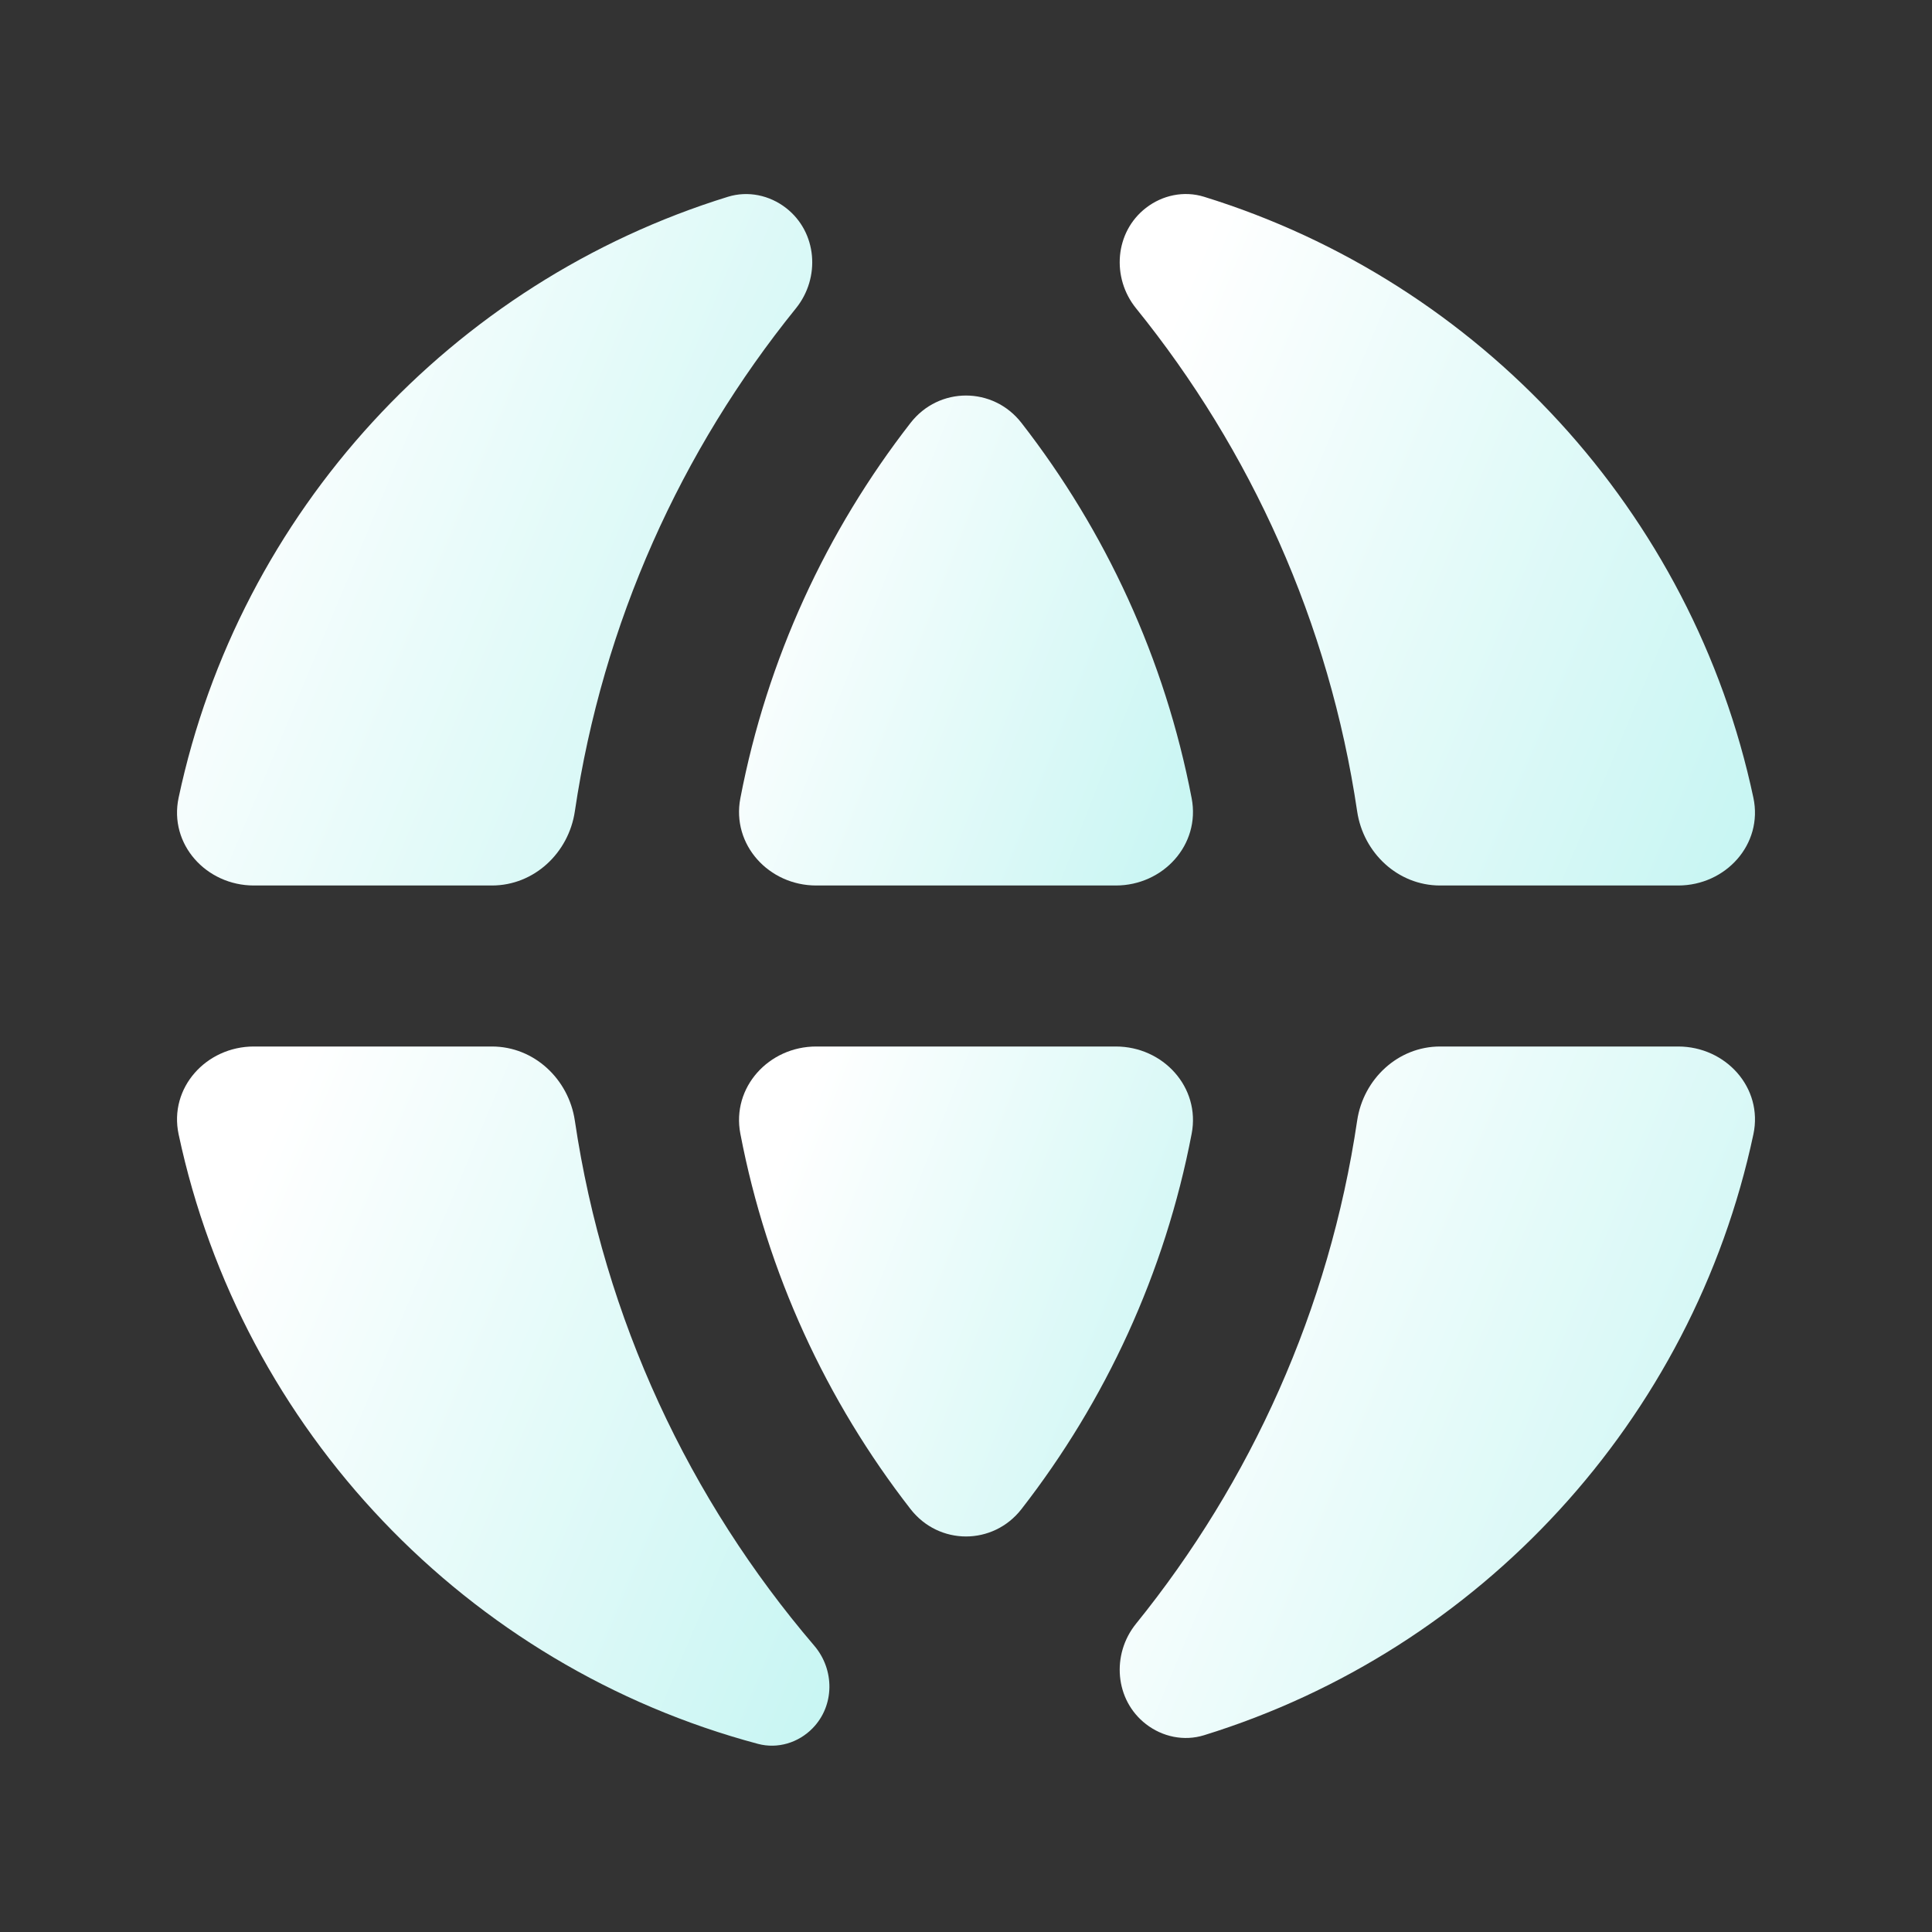
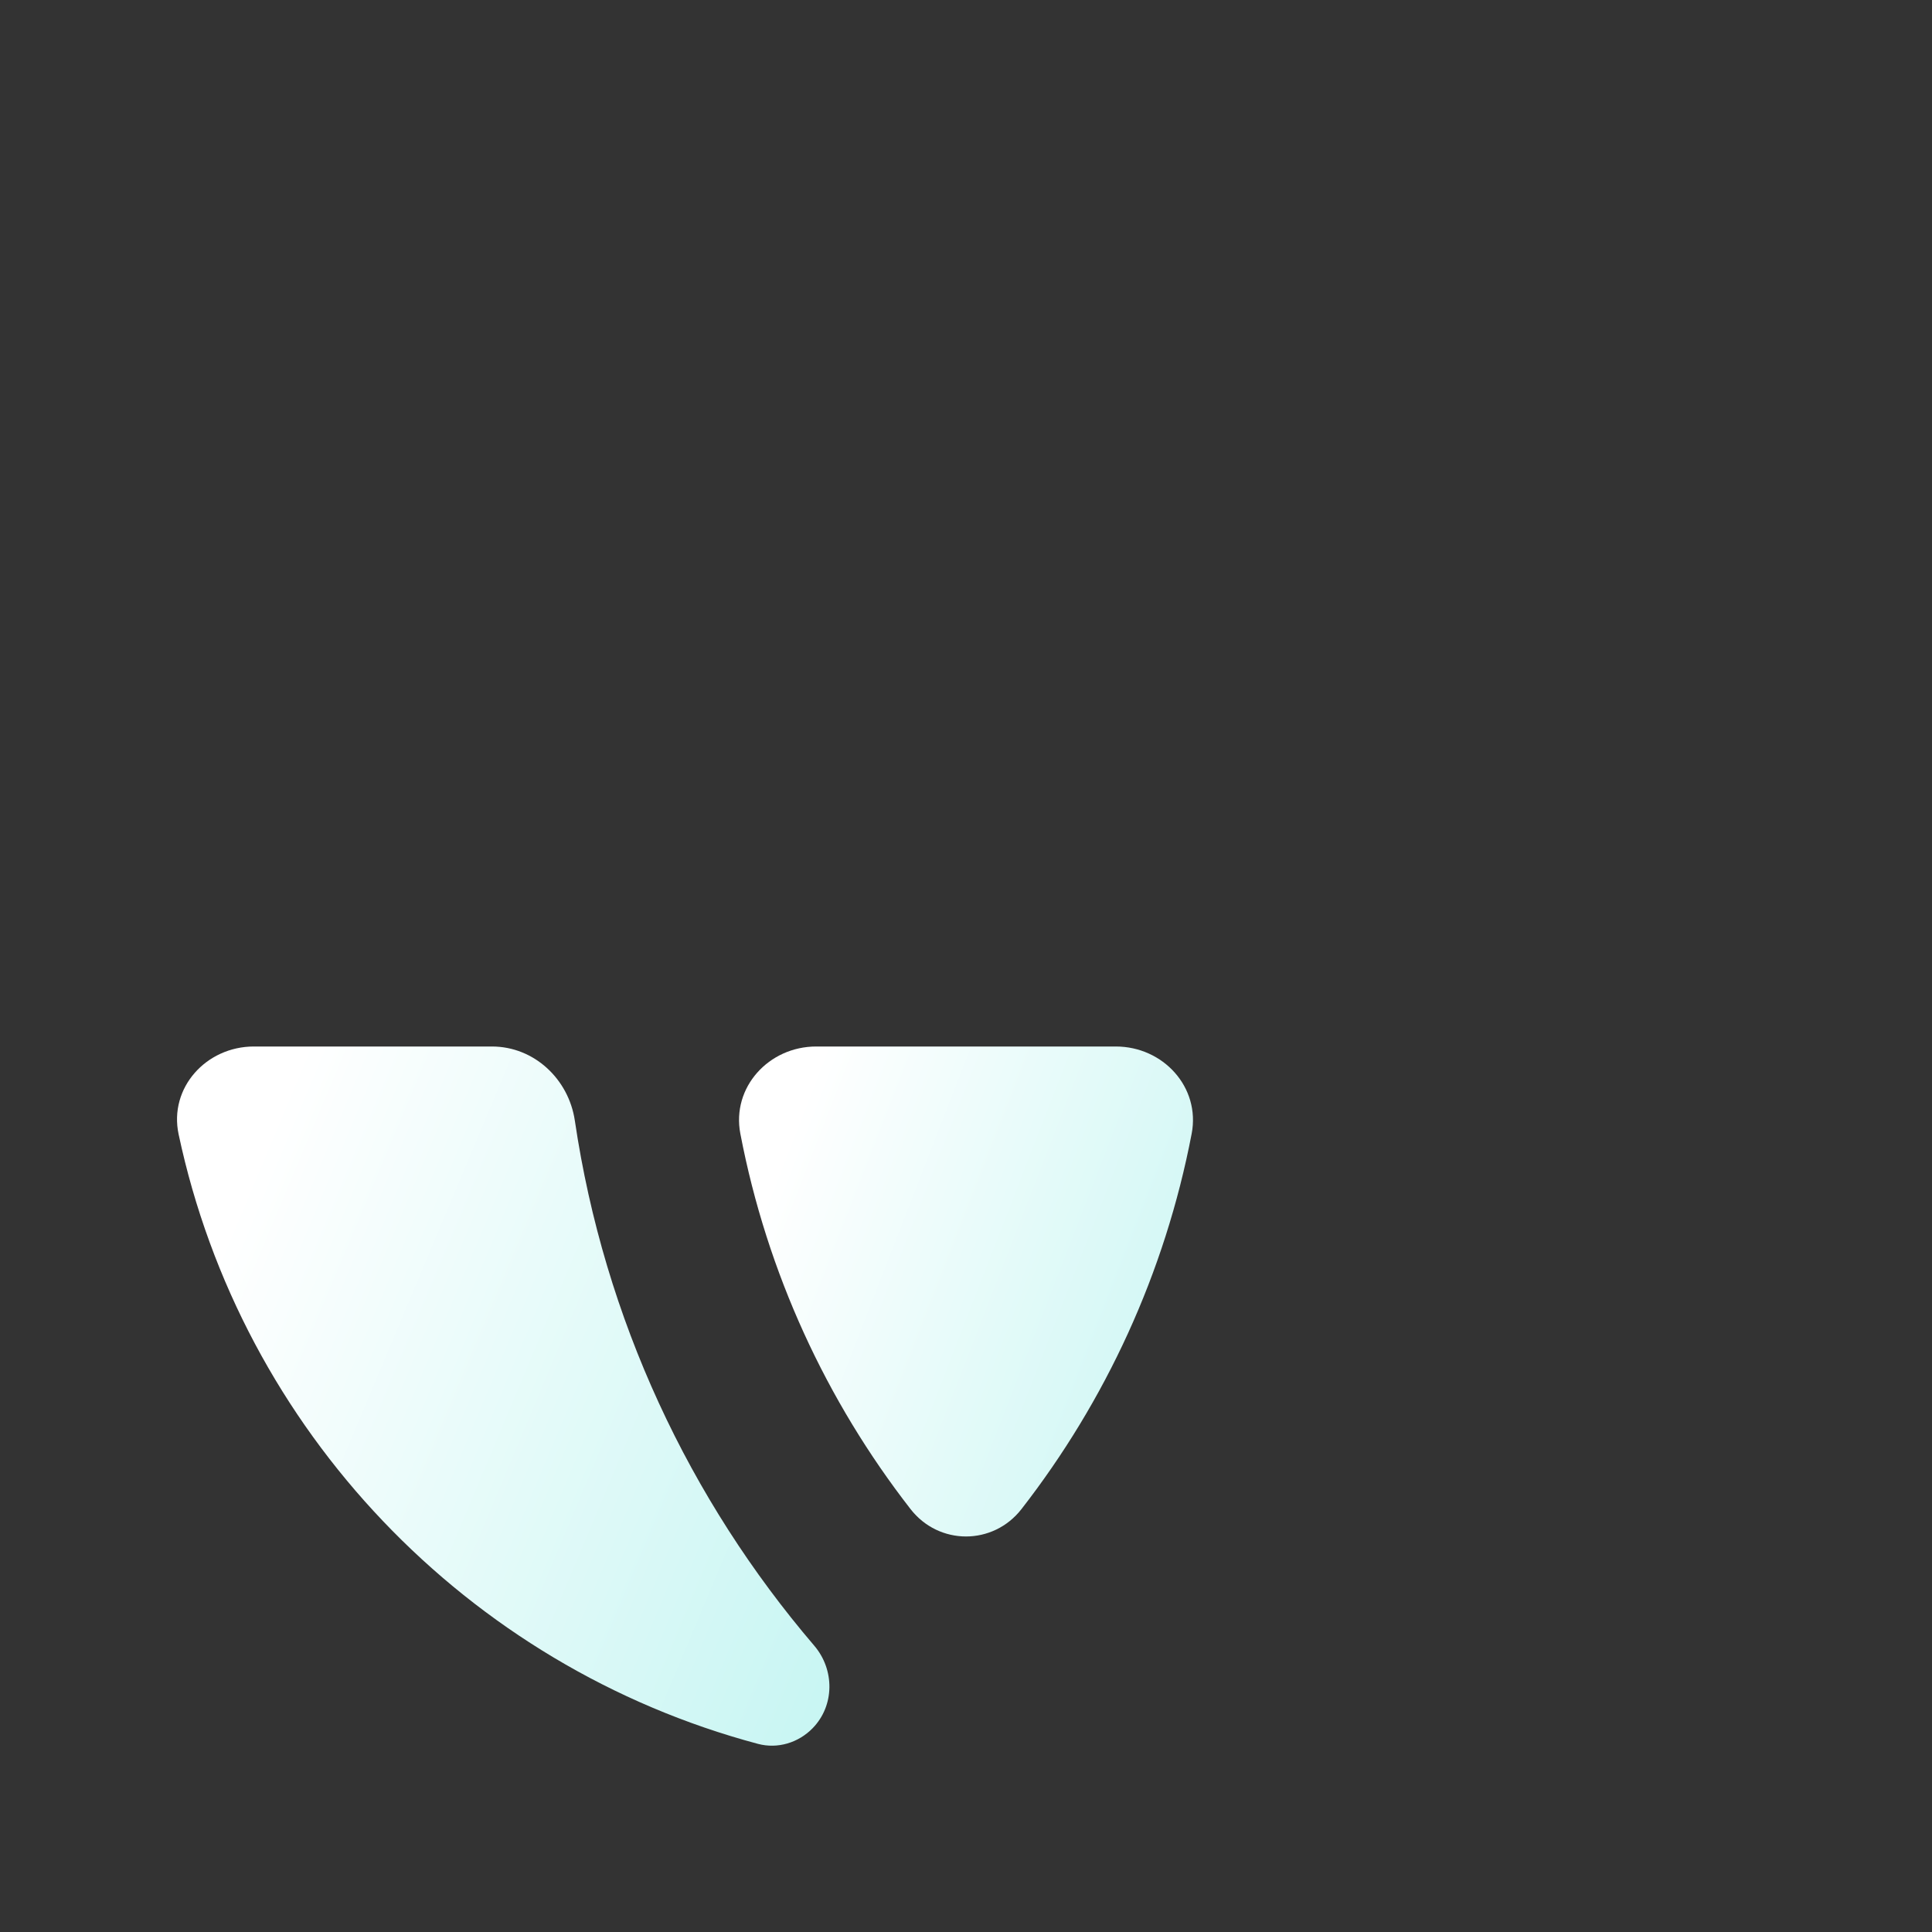
<svg xmlns="http://www.w3.org/2000/svg" width="108" height="108" viewBox="0 0 108 108" fill="none">
  <rect x="0" y="0" width="108" height="108" fill="#333333" stroke="none" />
  <path d="M45.626 58.5C42.981 58.5 40.889 60.777 41.386 63.374C42.881 71.174 46.205 78.322 50.899 84.358C52.487 86.4 55.514 86.4 57.102 84.358C61.796 78.322 65.12 71.174 66.615 63.374C67.112 60.777 65.02 58.5 62.375 58.5H45.626Z" fill="url(#paint0_linear_119_323)" />
-   <path d="M80.501 58.5C78.148 58.5 76.211 60.317 75.866 62.644C74.302 73.202 69.916 82.841 63.505 90.767C62.119 92.481 62.317 95.03 64.06 96.379C64.982 97.093 66.187 97.346 67.301 97.002C82.731 92.235 94.616 79.391 98.016 63.408C98.569 60.806 96.471 58.5 93.809 58.5H80.501Z" fill="url(#paint1_linear_119_323)" />
  <path d="M14.191 58.5C11.53 58.5 9.431 60.806 9.985 63.409C13.506 79.963 26.131 93.151 42.37 97.483C43.471 97.777 44.635 97.422 45.43 96.605C46.66 95.341 46.663 93.336 45.517 91.995C38.55 83.845 33.78 73.753 32.134 62.644C31.789 60.317 29.853 58.5 27.5 58.5H14.191Z" fill="url(#paint2_linear_119_323)" />
-   <path d="M98.015 44.592C98.569 47.194 96.47 49.5 93.809 49.5H80.5C78.148 49.5 76.211 47.683 75.866 45.356C74.302 34.798 69.916 25.159 63.505 17.233C62.119 15.519 62.317 12.97 64.06 11.621C64.982 10.907 66.187 10.654 67.301 10.998C82.731 15.765 94.616 28.609 98.015 44.592Z" fill="url(#paint3_linear_119_323)" />
-   <path d="M66.615 44.626C67.112 47.223 65.02 49.5 62.376 49.5H45.626C42.981 49.5 40.889 47.223 41.386 44.626C42.881 36.827 46.205 29.678 50.899 23.642C52.487 21.6 55.514 21.6 57.102 23.642C61.796 29.678 65.12 36.827 66.615 44.626Z" fill="url(#paint4_linear_119_323)" />
-   <path d="M40.693 11C41.81 10.655 43.019 10.91 43.942 11.628C45.681 12.98 45.876 15.526 44.491 17.238C38.082 25.163 33.698 34.8 32.134 45.356C31.789 47.683 29.853 49.5 27.5 49.5H14.191C11.53 49.5 9.431 47.194 9.985 44.591C13.384 28.611 25.265 15.769 40.693 11Z" fill="url(#paint5_linear_119_323)" />
  <defs>
    <linearGradient id="paint0_linear_119_323" x1="44.396" y1="62.904" x2="72.813" y2="73.949" gradientUnits="userSpaceOnUse">
      <stop stop-color="white" />
      <stop offset="1" stop-color="#C5F5F2" />
    </linearGradient>
    <linearGradient id="paint1_linear_119_323" x1="66.087" y1="64.328" x2="105.799" y2="80.976" gradientUnits="userSpaceOnUse">
      <stop stop-color="white" />
      <stop offset="1" stop-color="#C5F5F2" />
    </linearGradient>
    <linearGradient id="paint2_linear_119_323" x1="14.557" y1="64.389" x2="54.721" y2="81.248" gradientUnits="userSpaceOnUse">
      <stop stop-color="white" />
      <stop offset="1" stop-color="#C5F5F2" />
    </linearGradient>
    <linearGradient id="paint3_linear_119_323" x1="66.087" y1="16.317" x2="105.799" y2="32.964" gradientUnits="userSpaceOnUse">
      <stop stop-color="white" />
      <stop offset="1" stop-color="#C5F5F2" />
    </linearGradient>
    <linearGradient id="paint4_linear_119_323" x1="44.396" y1="24.429" x2="72.813" y2="35.474" gradientUnits="userSpaceOnUse">
      <stop stop-color="white" />
      <stop offset="1" stop-color="#C5F5F2" />
    </linearGradient>
    <linearGradient id="paint5_linear_119_323" x1="14.493" y1="16.317" x2="54.199" y2="32.957" gradientUnits="userSpaceOnUse">
      <stop stop-color="white" />
      <stop offset="1" stop-color="#C5F5F2" />
    </linearGradient>
  </defs>
</svg>